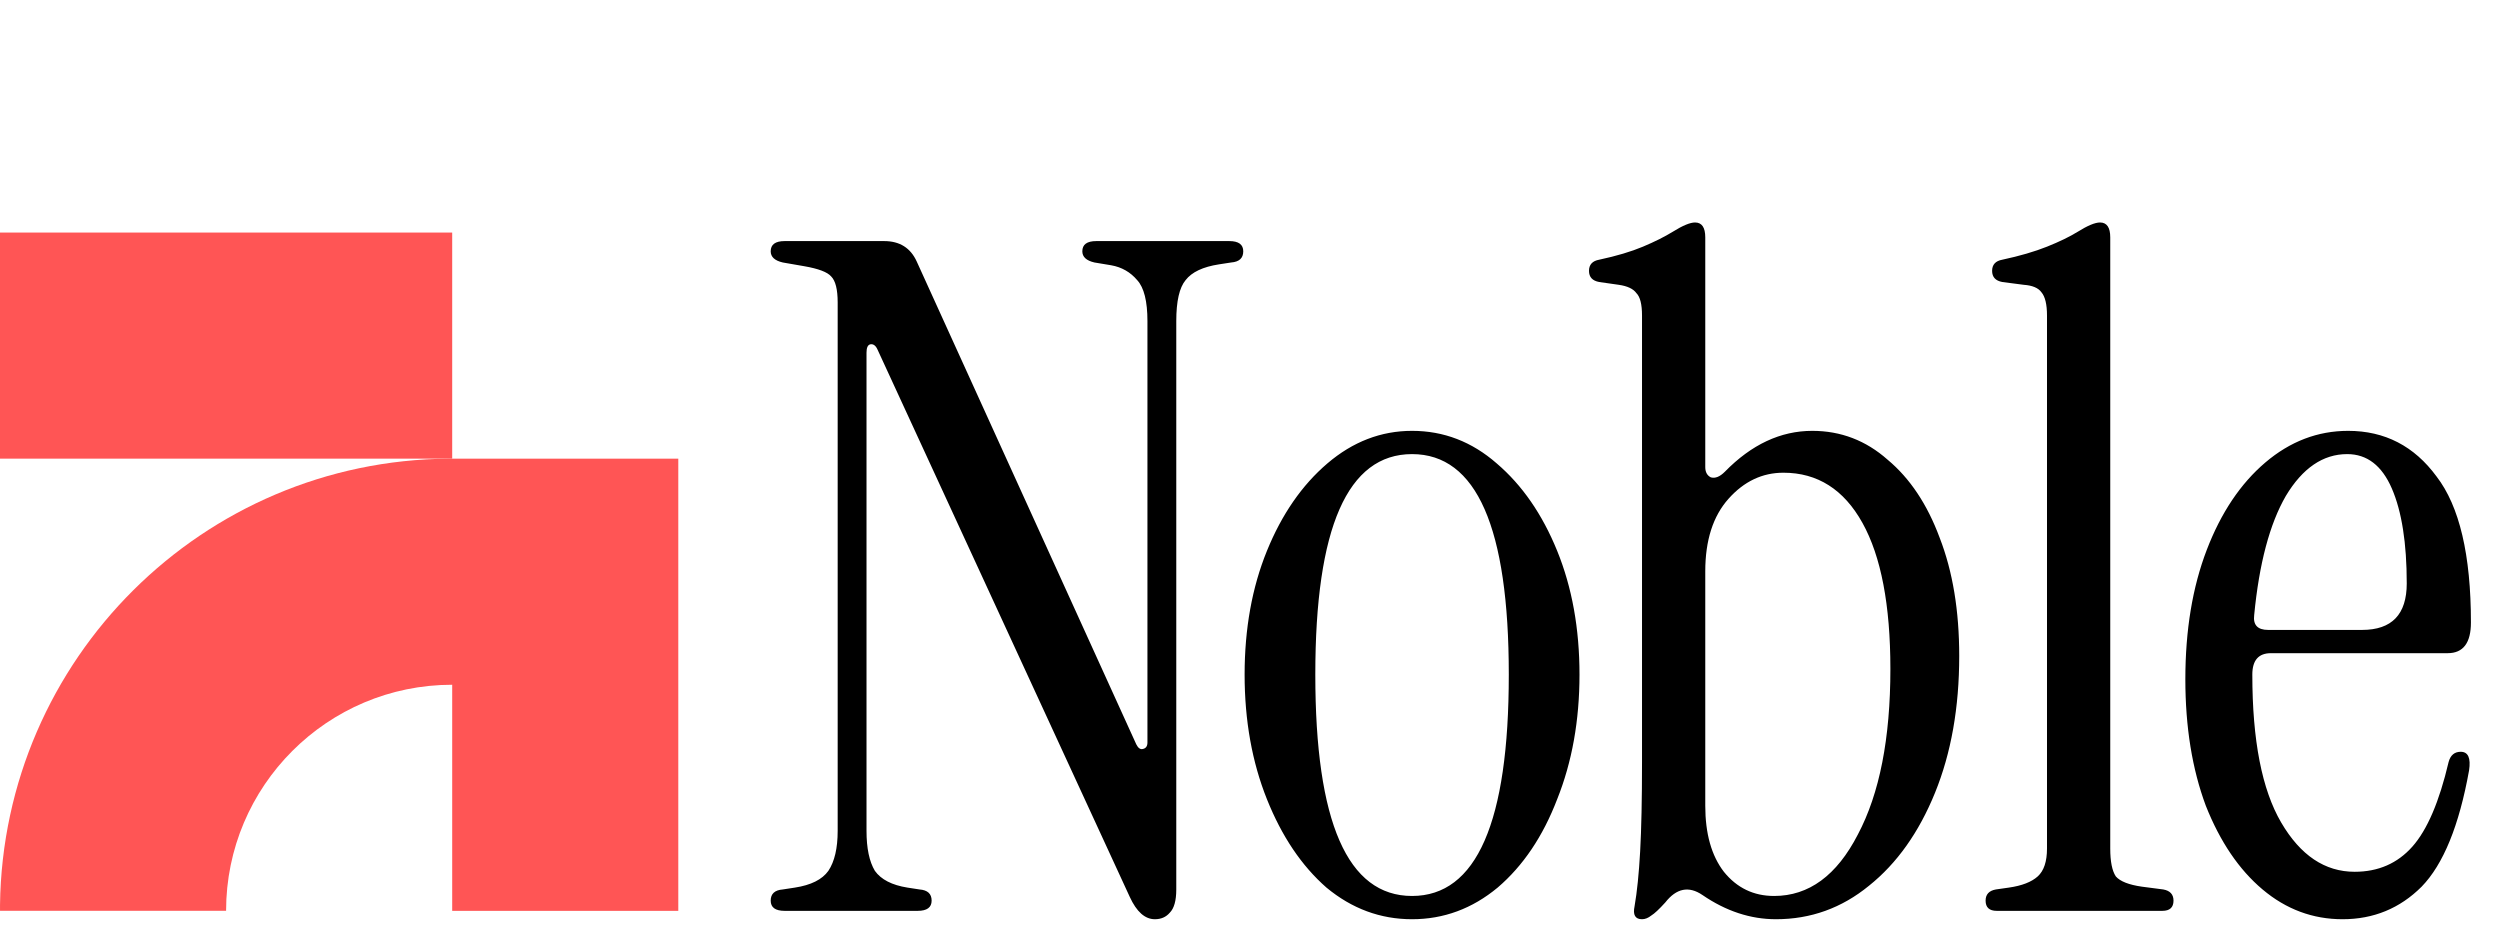
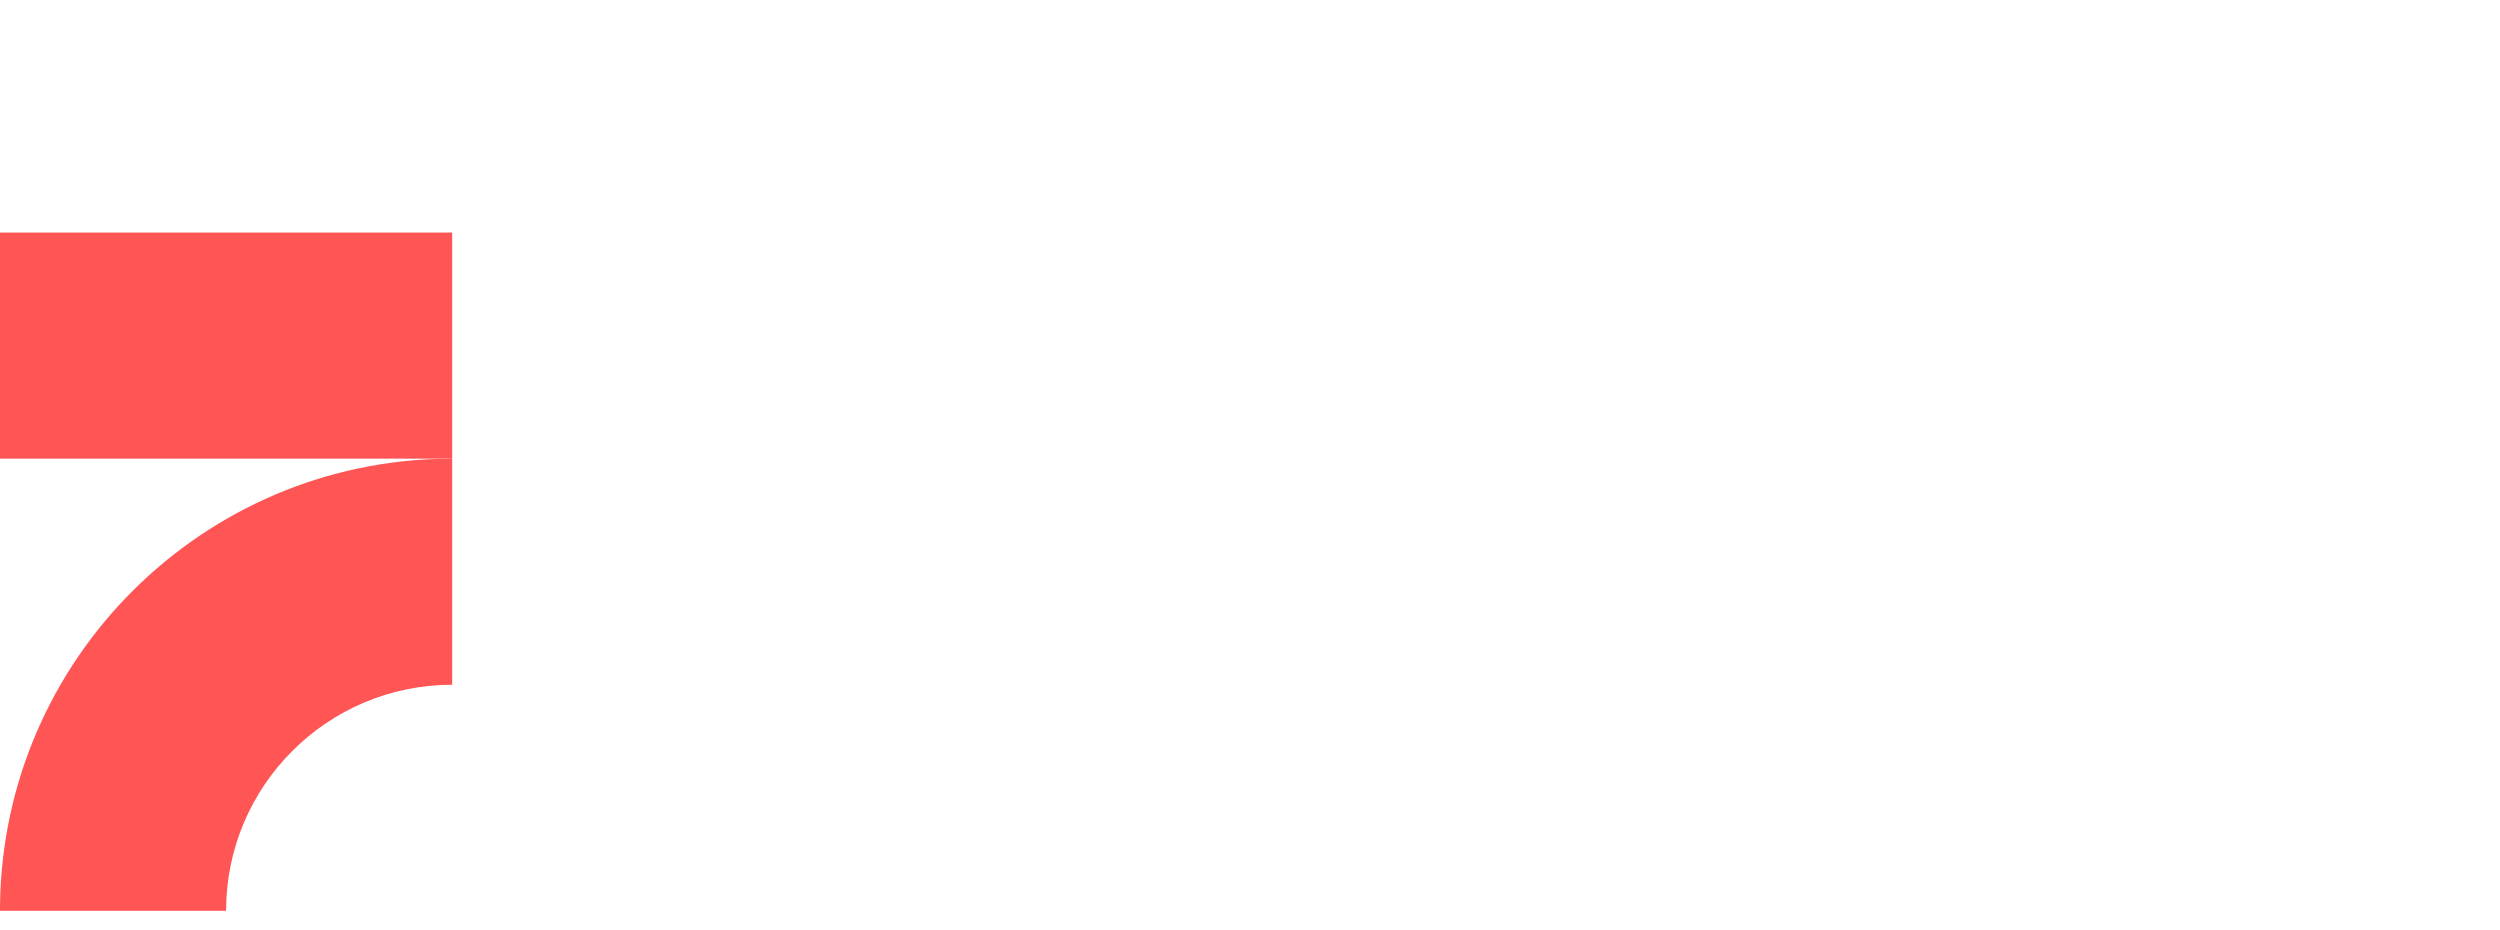
<svg xmlns="http://www.w3.org/2000/svg" width="129" height="48" viewBox="0 0 129 48" fill="none">
  <path d="M23.333 23.666V12H0V23.666L23.333 23.666Z" fill="#FF5555" />
-   <path d="M23.333 35.333C16.89 35.333 11.666 40.556 11.666 46.999L0.001 46.999L0.001 46.698C0.162 34.001 10.465 23.747 23.183 23.667L35 23.667V47H23.333L23.333 35.333Z" fill="#FF5555" />
-   <path d="M59.592 47.432C59.08 47.432 58.648 47.048 58.296 46.28L45.288 18.056C45.192 17.832 45.064 17.736 44.904 17.768C44.776 17.8 44.712 17.944 44.712 18.2V42.872C44.712 43.768 44.856 44.456 45.144 44.936C45.464 45.384 46.024 45.672 46.824 45.8L47.448 45.896C47.864 45.928 48.072 46.12 48.072 46.472C48.072 46.824 47.832 47 47.352 47H40.488C40.008 47 39.768 46.824 39.768 46.472C39.768 46.12 39.976 45.928 40.392 45.896L41.016 45.8C41.848 45.672 42.424 45.384 42.744 44.936C43.064 44.456 43.224 43.768 43.224 42.872V15.608C43.224 14.936 43.112 14.488 42.888 14.264C42.696 14.04 42.232 13.864 41.496 13.736L40.392 13.544C39.976 13.448 39.768 13.256 39.768 12.968C39.768 12.616 40.008 12.44 40.488 12.44H45.624C46.424 12.44 46.984 12.792 47.304 13.496L58.632 38.408C58.728 38.6 58.84 38.68 58.968 38.648C59.128 38.616 59.208 38.504 59.208 38.312V16.568C59.208 15.544 59.032 14.84 58.68 14.456C58.328 14.04 57.88 13.784 57.336 13.688L56.472 13.544C56.056 13.448 55.848 13.256 55.848 12.968C55.848 12.616 56.088 12.44 56.568 12.44H63.432C63.912 12.44 64.152 12.616 64.152 12.968C64.152 13.32 63.944 13.512 63.528 13.544L62.904 13.64C62.072 13.768 61.496 14.04 61.176 14.456C60.856 14.84 60.696 15.544 60.696 16.568V45.896C60.696 46.472 60.584 46.872 60.36 47.096C60.168 47.32 59.912 47.432 59.592 47.432ZM72.862 47.432C71.23 47.432 69.758 46.888 68.446 45.8C67.166 44.68 66.142 43.16 65.374 41.24C64.606 39.32 64.222 37.176 64.222 34.808C64.222 32.44 64.606 30.312 65.374 28.424C66.142 26.536 67.182 25.032 68.494 23.912C69.806 22.792 71.262 22.232 72.862 22.232C74.494 22.232 75.95 22.792 77.23 23.912C78.542 25.032 79.582 26.536 80.35 28.424C81.118 30.312 81.502 32.44 81.502 34.808C81.502 37.176 81.118 39.32 80.35 41.24C79.614 43.16 78.59 44.68 77.278 45.8C75.966 46.888 74.494 47.432 72.862 47.432ZM72.862 46.232C76.19 46.232 77.854 42.424 77.854 34.808C77.854 27.224 76.19 23.432 72.862 23.432C69.534 23.432 67.87 27.224 67.87 34.808C67.87 42.424 69.534 46.232 72.862 46.232ZM91.64 47.432C90.328 47.432 89.064 47.016 87.848 46.184C87.144 45.704 86.504 45.832 85.928 46.568C85.608 46.92 85.368 47.144 85.208 47.24C85.048 47.368 84.888 47.432 84.728 47.432C84.376 47.432 84.248 47.208 84.344 46.76C84.472 46.024 84.568 45.08 84.632 43.928C84.696 42.776 84.728 41.24 84.728 39.32V16.28C84.728 15.704 84.632 15.32 84.44 15.128C84.28 14.904 83.976 14.76 83.528 14.696L82.52 14.552C82.168 14.488 81.992 14.296 81.992 13.976C81.992 13.656 82.168 13.464 82.52 13.4C83.416 13.208 84.168 12.984 84.776 12.728C85.384 12.472 85.896 12.216 86.312 11.96C86.824 11.64 87.208 11.48 87.464 11.48C87.816 11.48 87.992 11.736 87.992 12.248V24.104C87.992 24.36 88.088 24.536 88.28 24.632C88.504 24.696 88.744 24.6 89 24.344C90.376 22.936 91.88 22.232 93.512 22.232C94.984 22.232 96.28 22.728 97.4 23.72C98.552 24.68 99.448 26.024 100.088 27.752C100.76 29.48 101.096 31.512 101.096 33.848C101.096 36.504 100.68 38.856 99.848 40.904C99.016 42.952 97.88 44.552 96.44 45.704C95.032 46.856 93.432 47.432 91.64 47.432ZM91.544 46.232C93.336 46.232 94.776 45.176 95.864 43.064C96.984 40.952 97.544 38.104 97.544 34.52C97.544 31.224 97.064 28.712 96.104 26.984C95.144 25.256 93.784 24.392 92.024 24.392C90.936 24.392 89.992 24.84 89.192 25.736C88.392 26.632 87.992 27.88 87.992 29.48V41.576C87.992 43.016 88.312 44.152 88.952 44.984C89.624 45.816 90.488 46.232 91.544 46.232ZM103.033 47C102.649 47 102.457 46.824 102.457 46.472C102.457 46.152 102.633 45.96 102.985 45.896L103.657 45.8C104.329 45.704 104.825 45.512 105.145 45.224C105.465 44.936 105.625 44.456 105.625 43.784V16.28C105.625 15.704 105.529 15.304 105.337 15.08C105.177 14.856 104.873 14.728 104.425 14.696L103.321 14.552C102.969 14.488 102.793 14.296 102.793 13.976C102.793 13.656 102.969 13.464 103.321 13.4C104.217 13.208 104.985 12.984 105.625 12.728C106.265 12.472 106.793 12.216 107.209 11.96C107.721 11.64 108.105 11.48 108.361 11.48C108.713 11.48 108.889 11.736 108.889 12.248V43.784C108.889 44.456 108.985 44.936 109.177 45.224C109.401 45.48 109.849 45.656 110.521 45.752L111.625 45.896C111.977 45.96 112.153 46.152 112.153 46.472C112.153 46.824 111.961 47 111.577 47H103.033ZM120.876 47.432C119.34 47.432 117.964 46.92 116.748 45.896C115.532 44.872 114.556 43.432 113.82 41.576C113.116 39.688 112.764 37.512 112.764 35.048C112.764 32.52 113.132 30.296 113.868 28.376C114.604 26.456 115.612 24.952 116.892 23.864C118.172 22.776 119.596 22.232 121.164 22.232C123.052 22.232 124.572 23.016 125.724 24.584C126.908 26.12 127.5 28.632 127.5 32.12C127.5 33.176 127.1 33.704 126.3 33.704H117.18C116.54 33.704 116.22 34.072 116.22 34.808C116.22 38.2 116.716 40.744 117.708 42.44C118.7 44.136 119.964 44.984 121.5 44.984C122.716 44.984 123.708 44.552 124.476 43.688C125.244 42.824 125.868 41.368 126.348 39.32C126.444 38.968 126.652 38.792 126.972 38.792C127.356 38.792 127.5 39.112 127.404 39.752C126.892 42.6 126.076 44.6 124.956 45.752C123.836 46.872 122.476 47.432 120.876 47.432ZM117.036 32.504H121.884C123.42 32.504 124.188 31.704 124.188 30.104C124.188 28.024 123.932 26.392 123.42 25.208C122.908 24.024 122.14 23.432 121.116 23.432C119.868 23.432 118.812 24.152 117.948 25.592C117.116 27.032 116.572 29.08 116.316 31.736C116.252 32.248 116.492 32.504 117.036 32.504Z" fill="black" />
+   <path d="M23.333 35.333C16.89 35.333 11.666 40.556 11.666 46.999L0.001 46.999L0.001 46.698C0.162 34.001 10.465 23.747 23.183 23.667L35 23.667H23.333L23.333 35.333Z" fill="#FF5555" />
</svg>